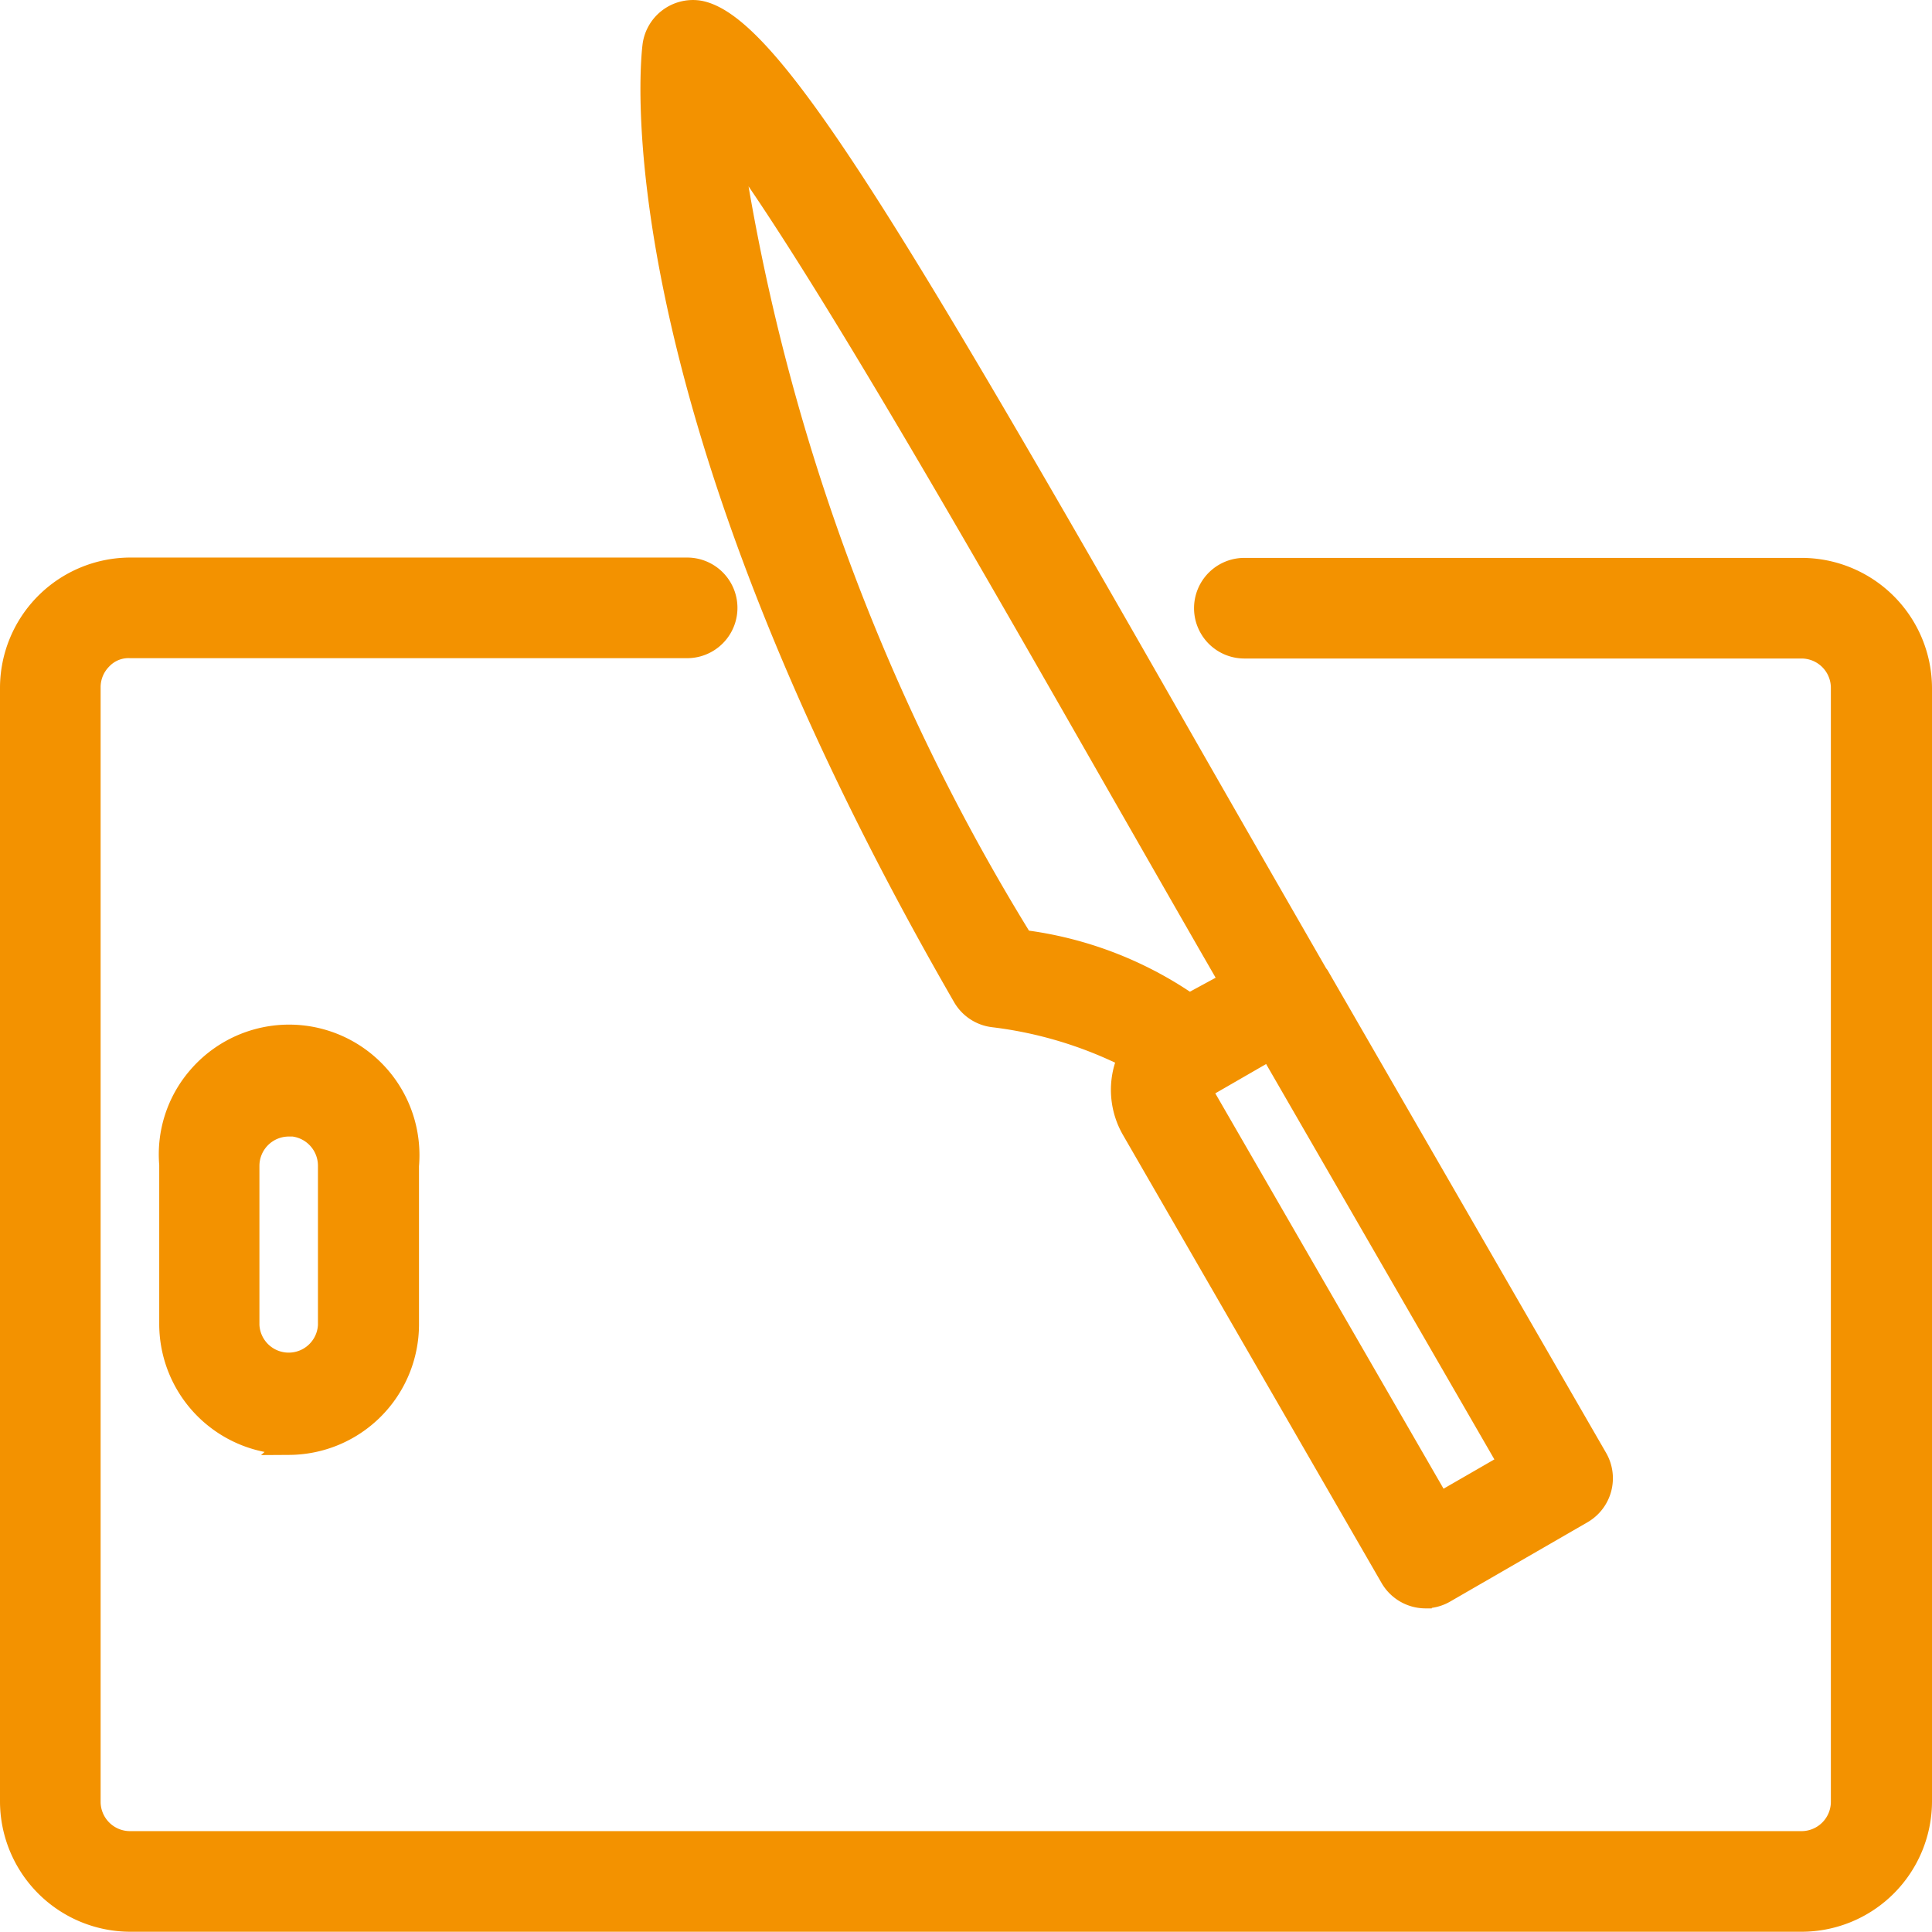
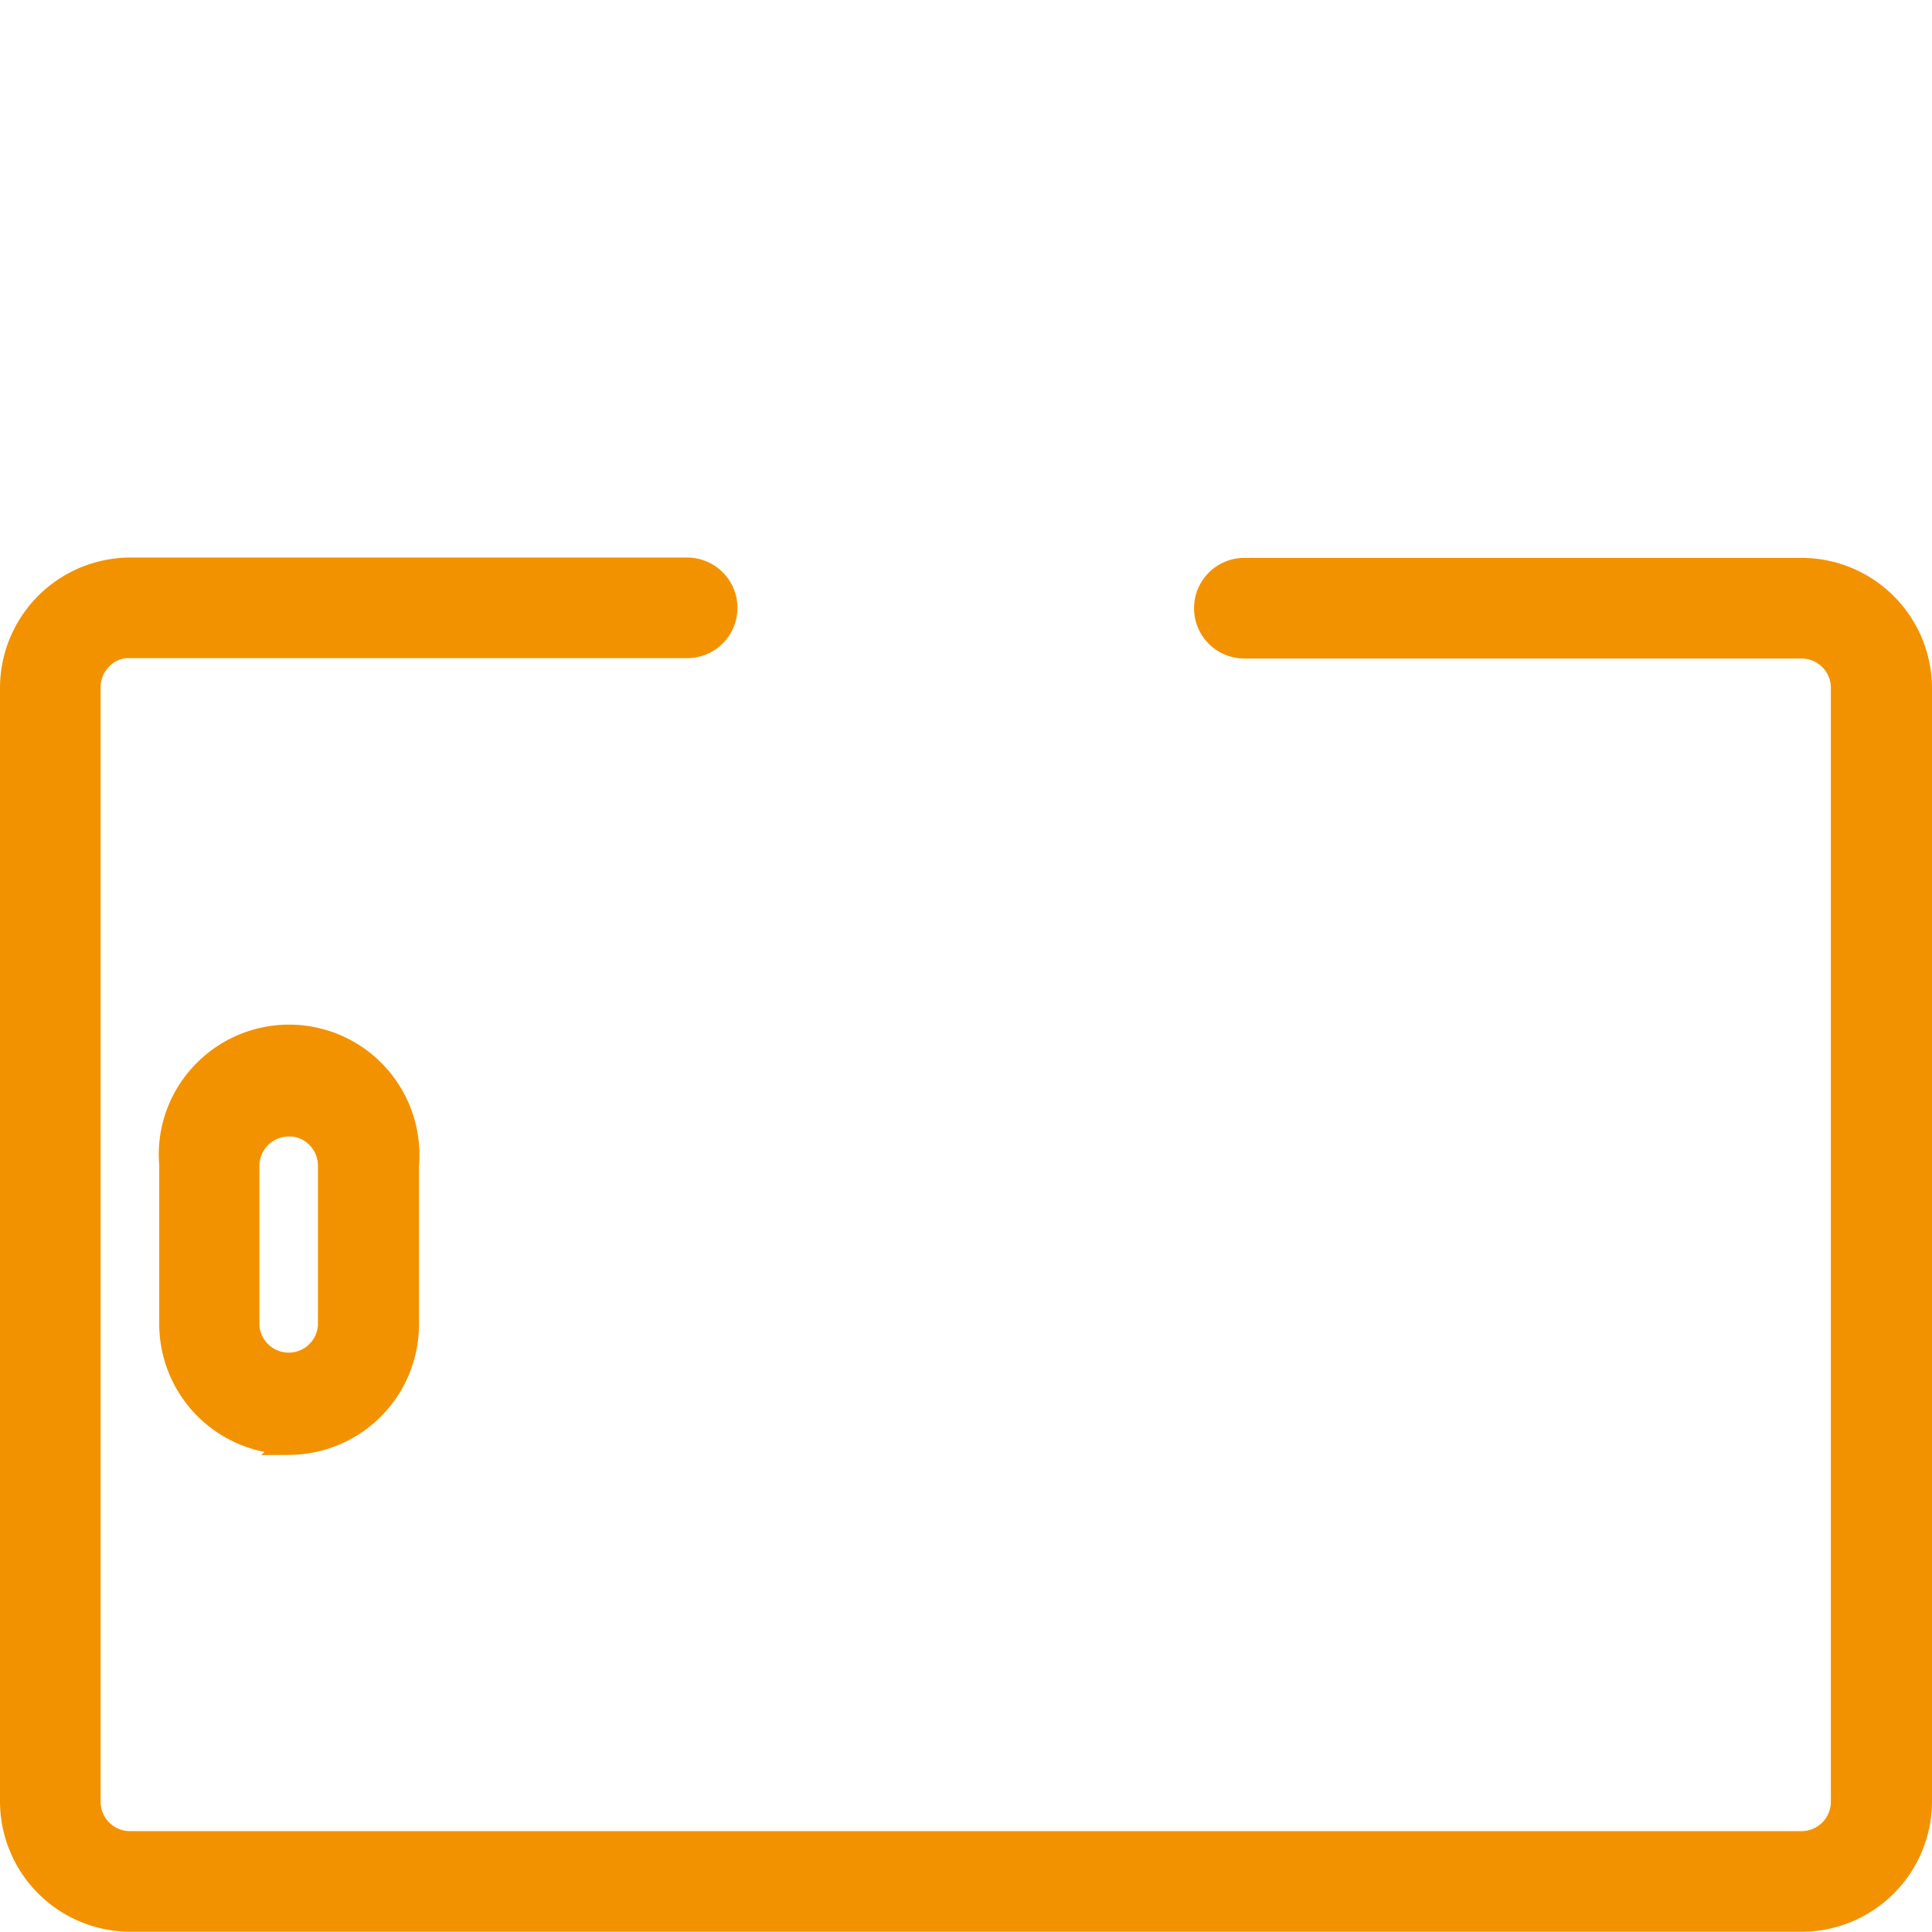
<svg xmlns="http://www.w3.org/2000/svg" width="22.811" height="22.813" viewBox="0 0 22.811 22.813">
  <defs>
    <clipPath id="clip-path">
      <rect id="Rectangle_658" data-name="Rectangle 658" width="22.811" height="22.813" fill="#f39200" />
    </clipPath>
  </defs>
  <g id="Groupe_2035" data-name="Groupe 2035" transform="translate(0 0)">
    <g id="Groupe_2034" data-name="Groupe 2034" transform="translate(0 0)" clip-path="url(#clip-path)">
      <path id="Tracé_5465" data-name="Tracé 5465" d="M21.272,26.472H14.692a.594.594,0,0,0,0,1.188h6.579a.347.347,0,0,1,.346.345V41.159a.347.347,0,0,1-.346.346H1.534a.347.347,0,0,1-.346-.345V28a.345.345,0,0,1,.1-.244.311.311,0,0,1,.247-.1H8.113a.594.594,0,1,0,0-1.188H1.539A1.541,1.541,0,0,0,0,28.006V41.154a1.541,1.541,0,0,0,1.539,1.539l19.733,0a1.541,1.541,0,0,0,1.539-1.539V28.011a1.541,1.541,0,0,0-1.539-1.539" transform="translate(0 -19.885)" fill="#f39200" />
      <path id="Tracé_5466" data-name="Tracé 5466" d="M9.07,53.735A1.541,1.541,0,0,0,10.609,52.2V50.327a1.563,1.563,0,0,0,0-.26A1.539,1.539,0,0,0,7.9,49.2a1.52,1.52,0,0,0-.358,1.112v1.87A1.541,1.541,0,0,0,8.786,53.7l-.042.037ZM8.725,52.2V50.322a.347.347,0,0,1,.346-.346l.045,0a.348.348,0,0,1,.3.342V52.2a.346.346,0,0,1-.691,0" transform="translate(-5.662 -36.557)" fill="#f39200" />
-       <path id="Tracé_5467" data-name="Tracé 5467" d="M34.555,12.128a4.716,4.716,0,0,1,1.454.419,1.067,1.067,0,0,0,.092.852l3.054,5.291a.6.6,0,0,0,.511.3l.082,0,0-.006a.593.593,0,0,0,.216-.074l1.628-.94a.6.6,0,0,0,.217-.811l-3.289-5.7a.122.122,0,0,0-.018-.024c-.53-.921-1.054-1.833-1.562-2.722C33.37,2.46,32.042.253,31.174.02A.615.615,0,0,0,31.1.005a.6.6,0,0,0-.669.508c-.022.164-.493,4.094,3.679,11.323a.6.6,0,0,0,.445.292m2.637.781.6-.346,2.695,4.668-.6.346Zm-.3-1.2a4.555,4.555,0,0,0-1.9-.721A24.806,24.806,0,0,1,31.681,2.2c1.052,1.543,2.732,4.48,4.229,7.1l.008.014c.418.73.845,1.478,1.278,2.23ZM36.02,9.236Z" transform="translate(-22.843 0)" fill="#f39200" />
    </g>
  </g>
</svg>